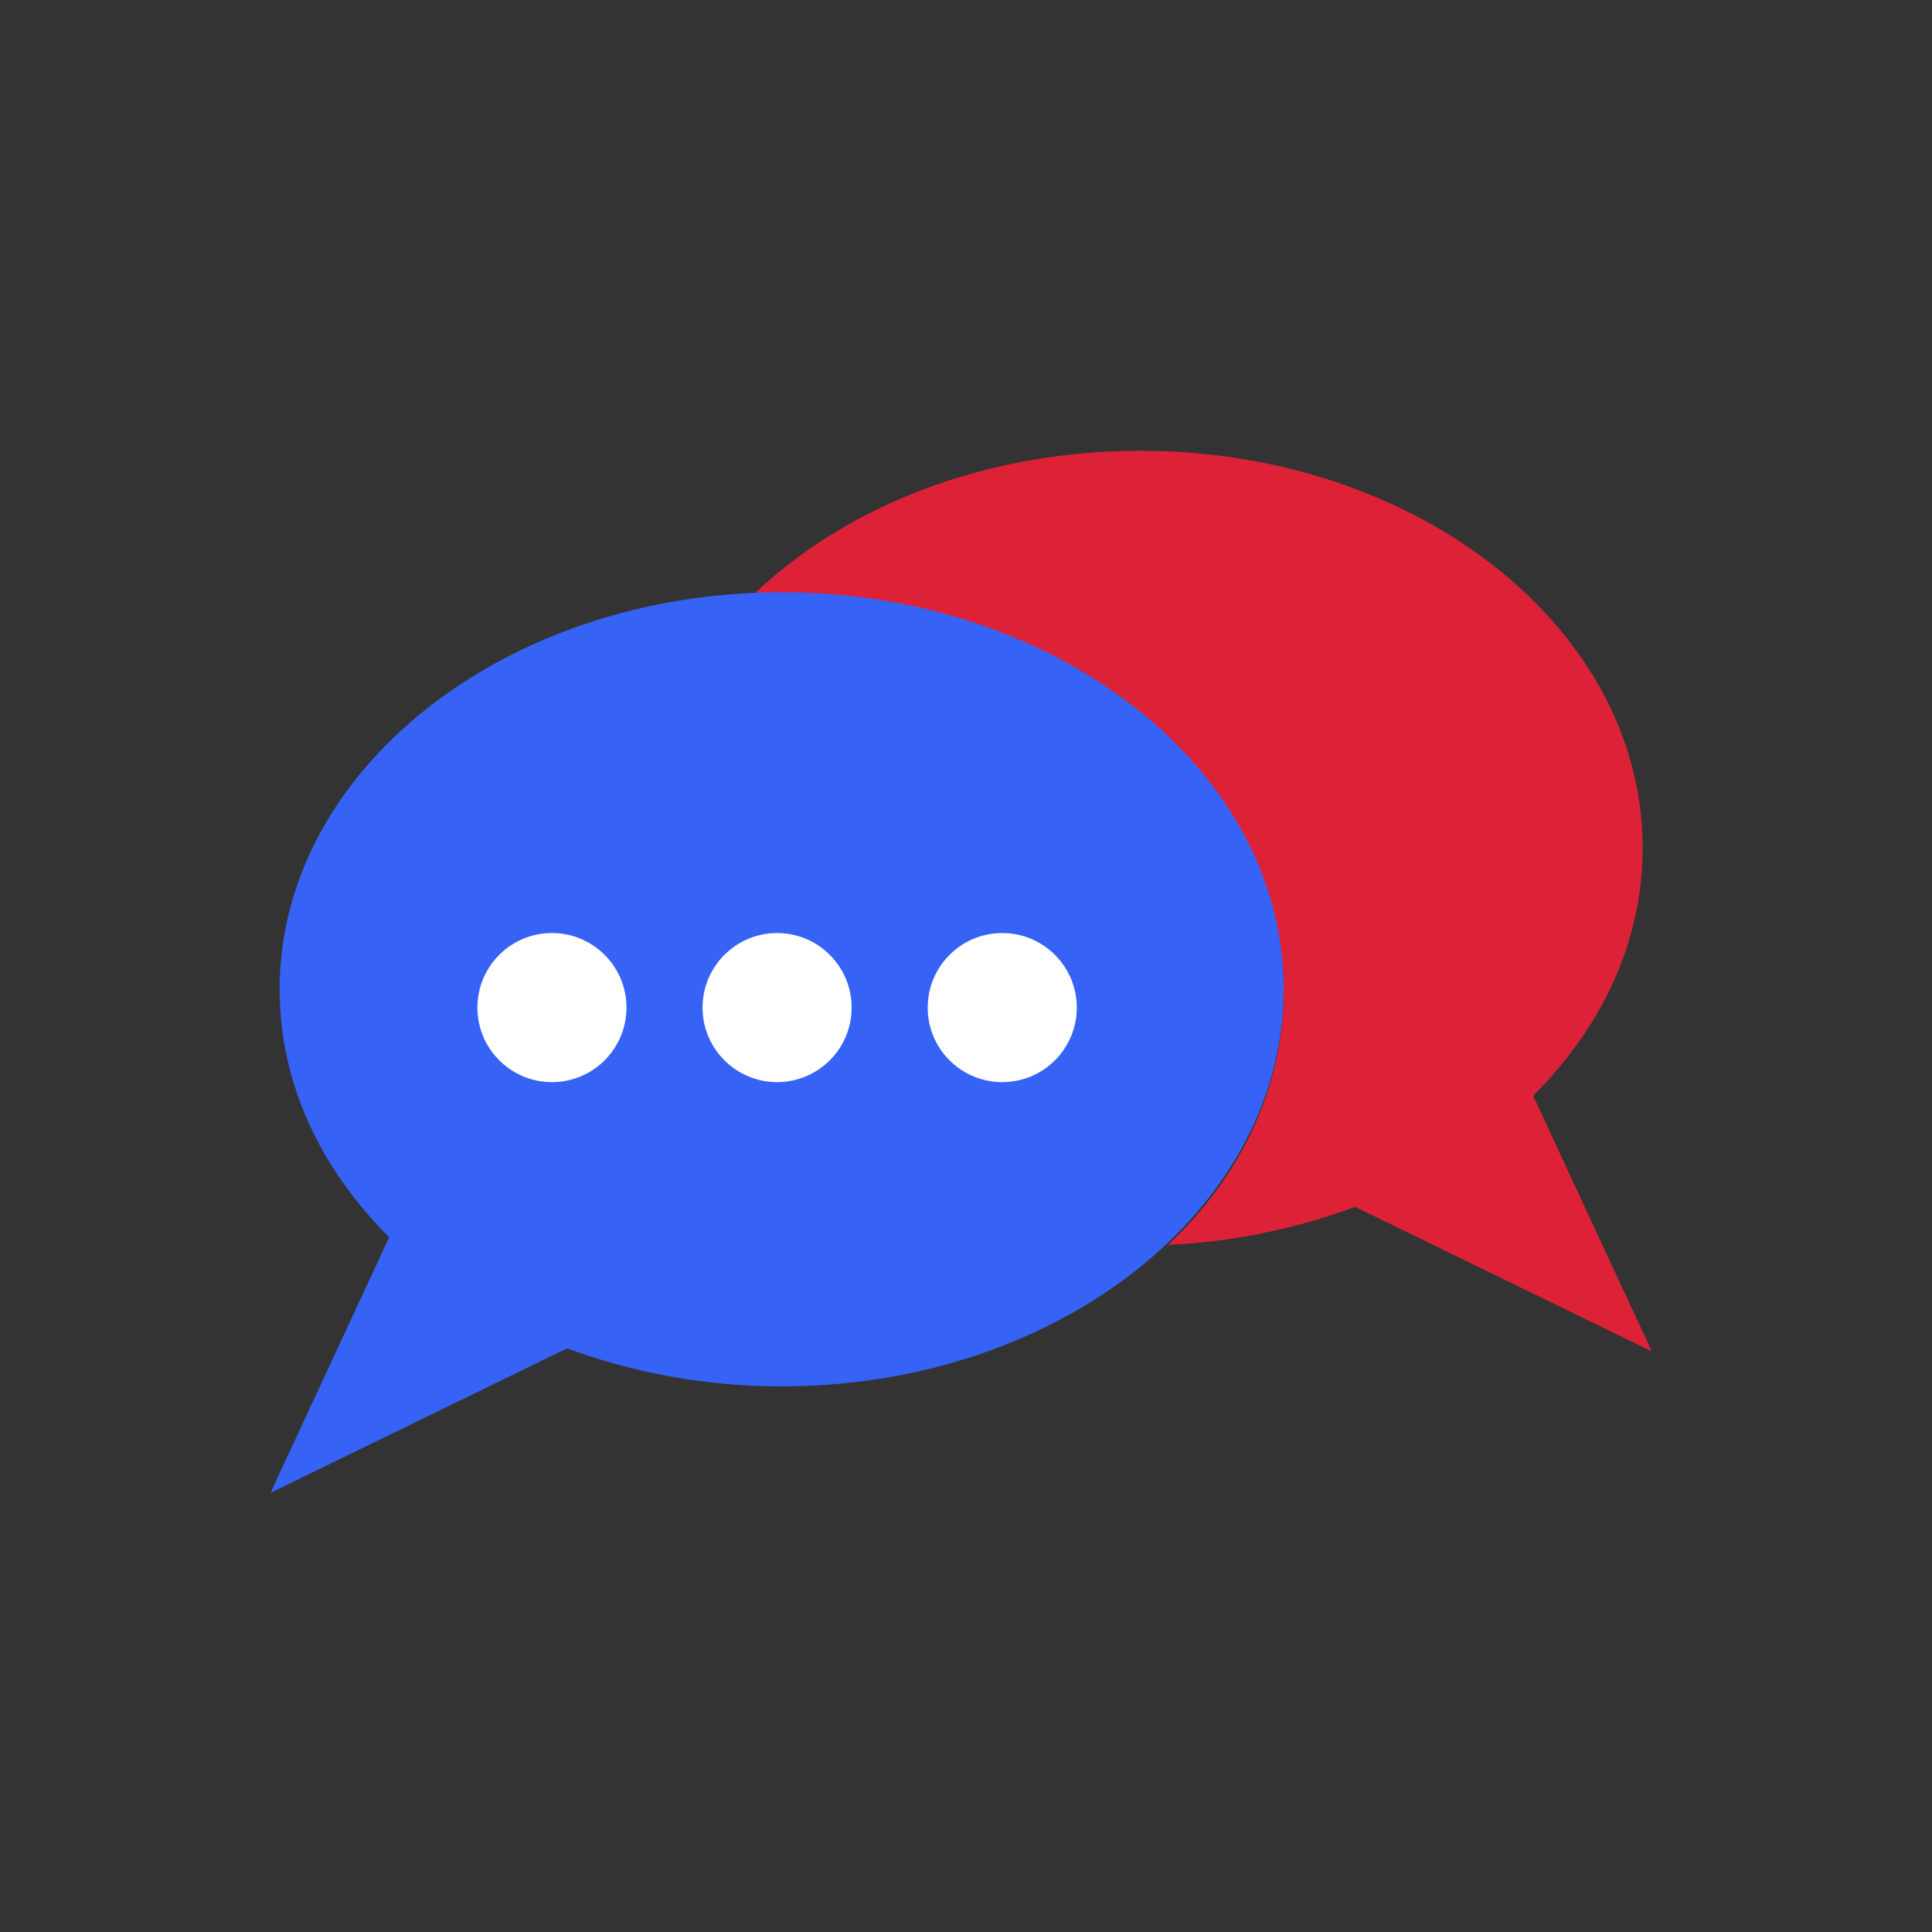
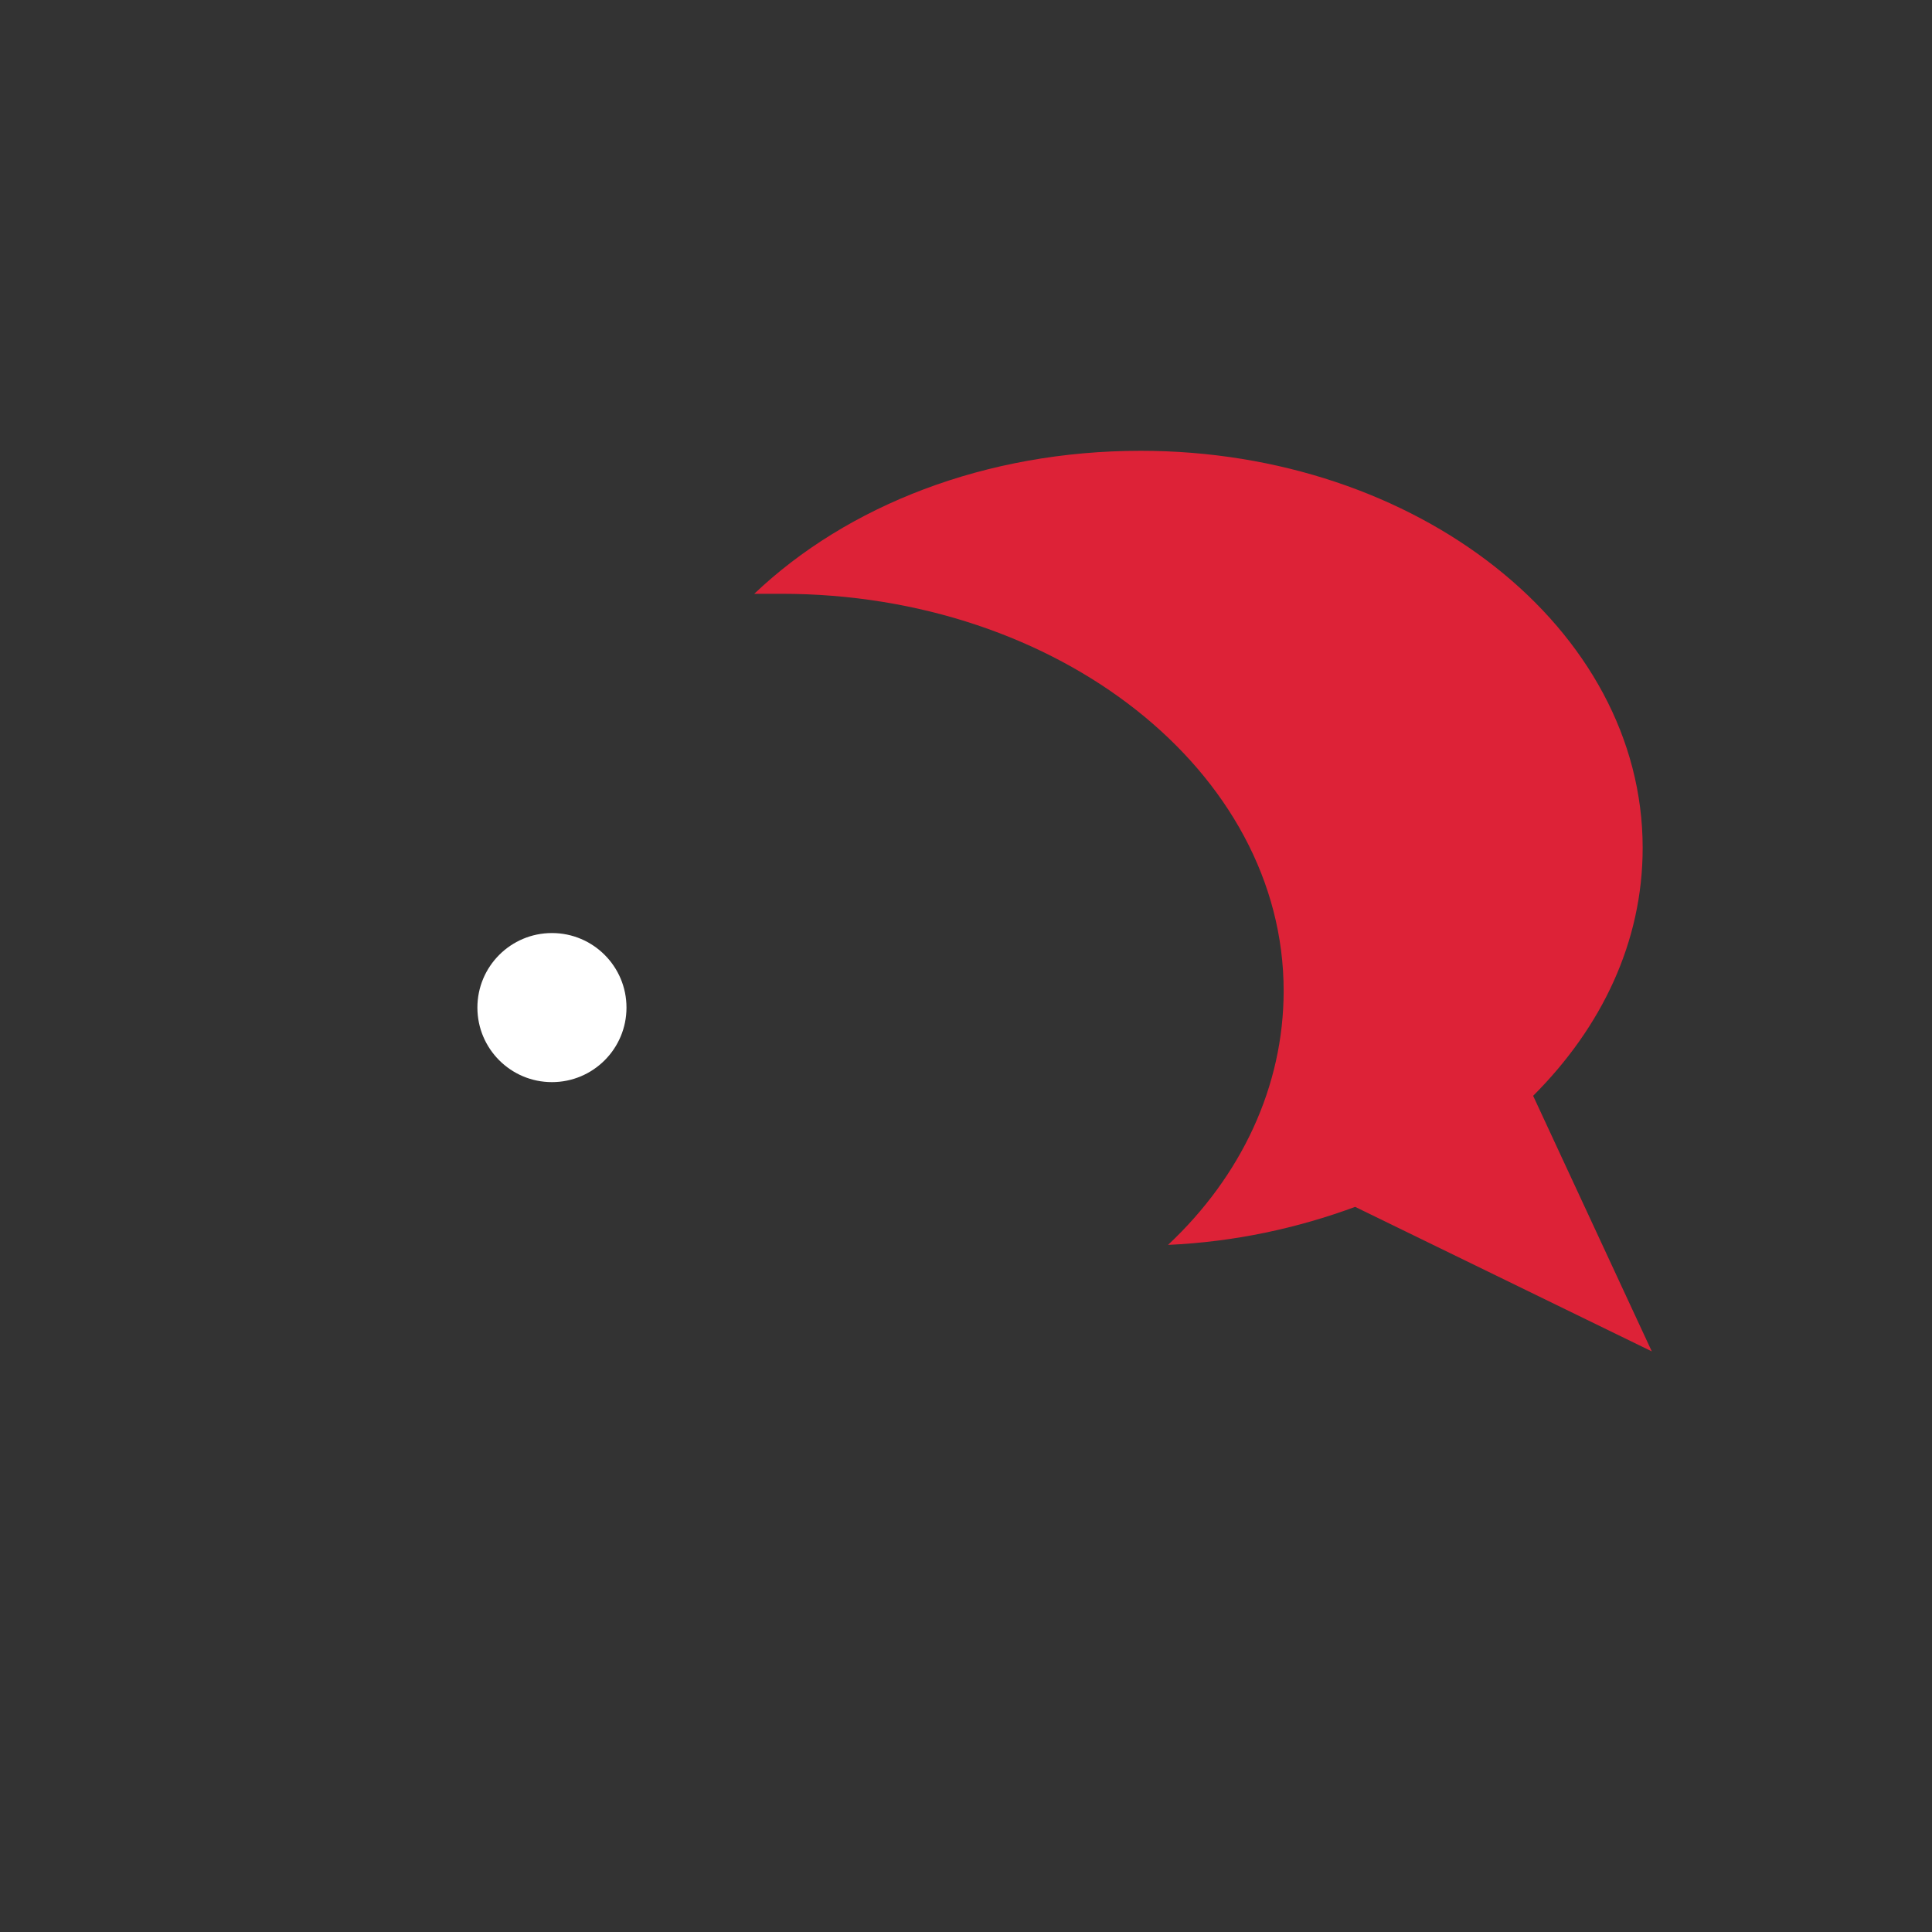
<svg xmlns="http://www.w3.org/2000/svg" width="120" height="120" viewBox="0 0 120 120" fill="none">
  <rect x="0" y="0" width="120" height="120" fill="#333333" stroke="none" />
  <path d="M102.596 83.937L84.171 74.961C80.58 76.284 76.706 77.134 72.548 77.323C77.084 73.071 79.73 67.496 79.73 61.543C79.73 47.937 65.745 36.882 48.548 36.882C47.981 36.882 47.415 36.882 46.848 36.882C52.611 31.402 61.21 28 70.848 28C88.044 28 102.029 39.055 102.029 52.661C102.029 58.52 99.478 63.811 95.226 68.063L102.596 83.937Z" fill="#DD2237" />
-   <path d="M48.549 36.787C31.352 36.787 17.368 47.843 17.368 61.449C17.368 67.307 19.919 72.598 24.171 76.85L16.801 92.724L35.226 83.748C39.289 85.26 43.824 86.11 48.549 86.11C65.746 86.11 79.73 75.055 79.73 61.449C79.73 47.843 65.746 36.787 48.549 36.787Z" fill="#3663F5" />
  <path d="M34.282 67.213C36.839 67.213 38.912 65.14 38.912 62.583C38.912 60.026 36.839 57.953 34.282 57.953C31.725 57.953 29.652 60.026 29.652 62.583C29.652 65.14 31.725 67.213 34.282 67.213Z" fill="white" />
-   <path d="M48.267 67.213C50.824 67.213 52.897 65.14 52.897 62.583C52.897 60.026 50.824 57.953 48.267 57.953C45.71 57.953 43.637 60.026 43.637 62.583C43.637 65.14 45.71 67.213 48.267 67.213Z" fill="white" />
-   <path d="M62.251 67.213C64.808 67.213 66.881 65.14 66.881 62.583C66.881 60.026 64.808 57.953 62.251 57.953C59.694 57.953 57.621 60.026 57.621 62.583C57.621 65.14 59.694 67.213 62.251 67.213Z" fill="white" />
</svg>